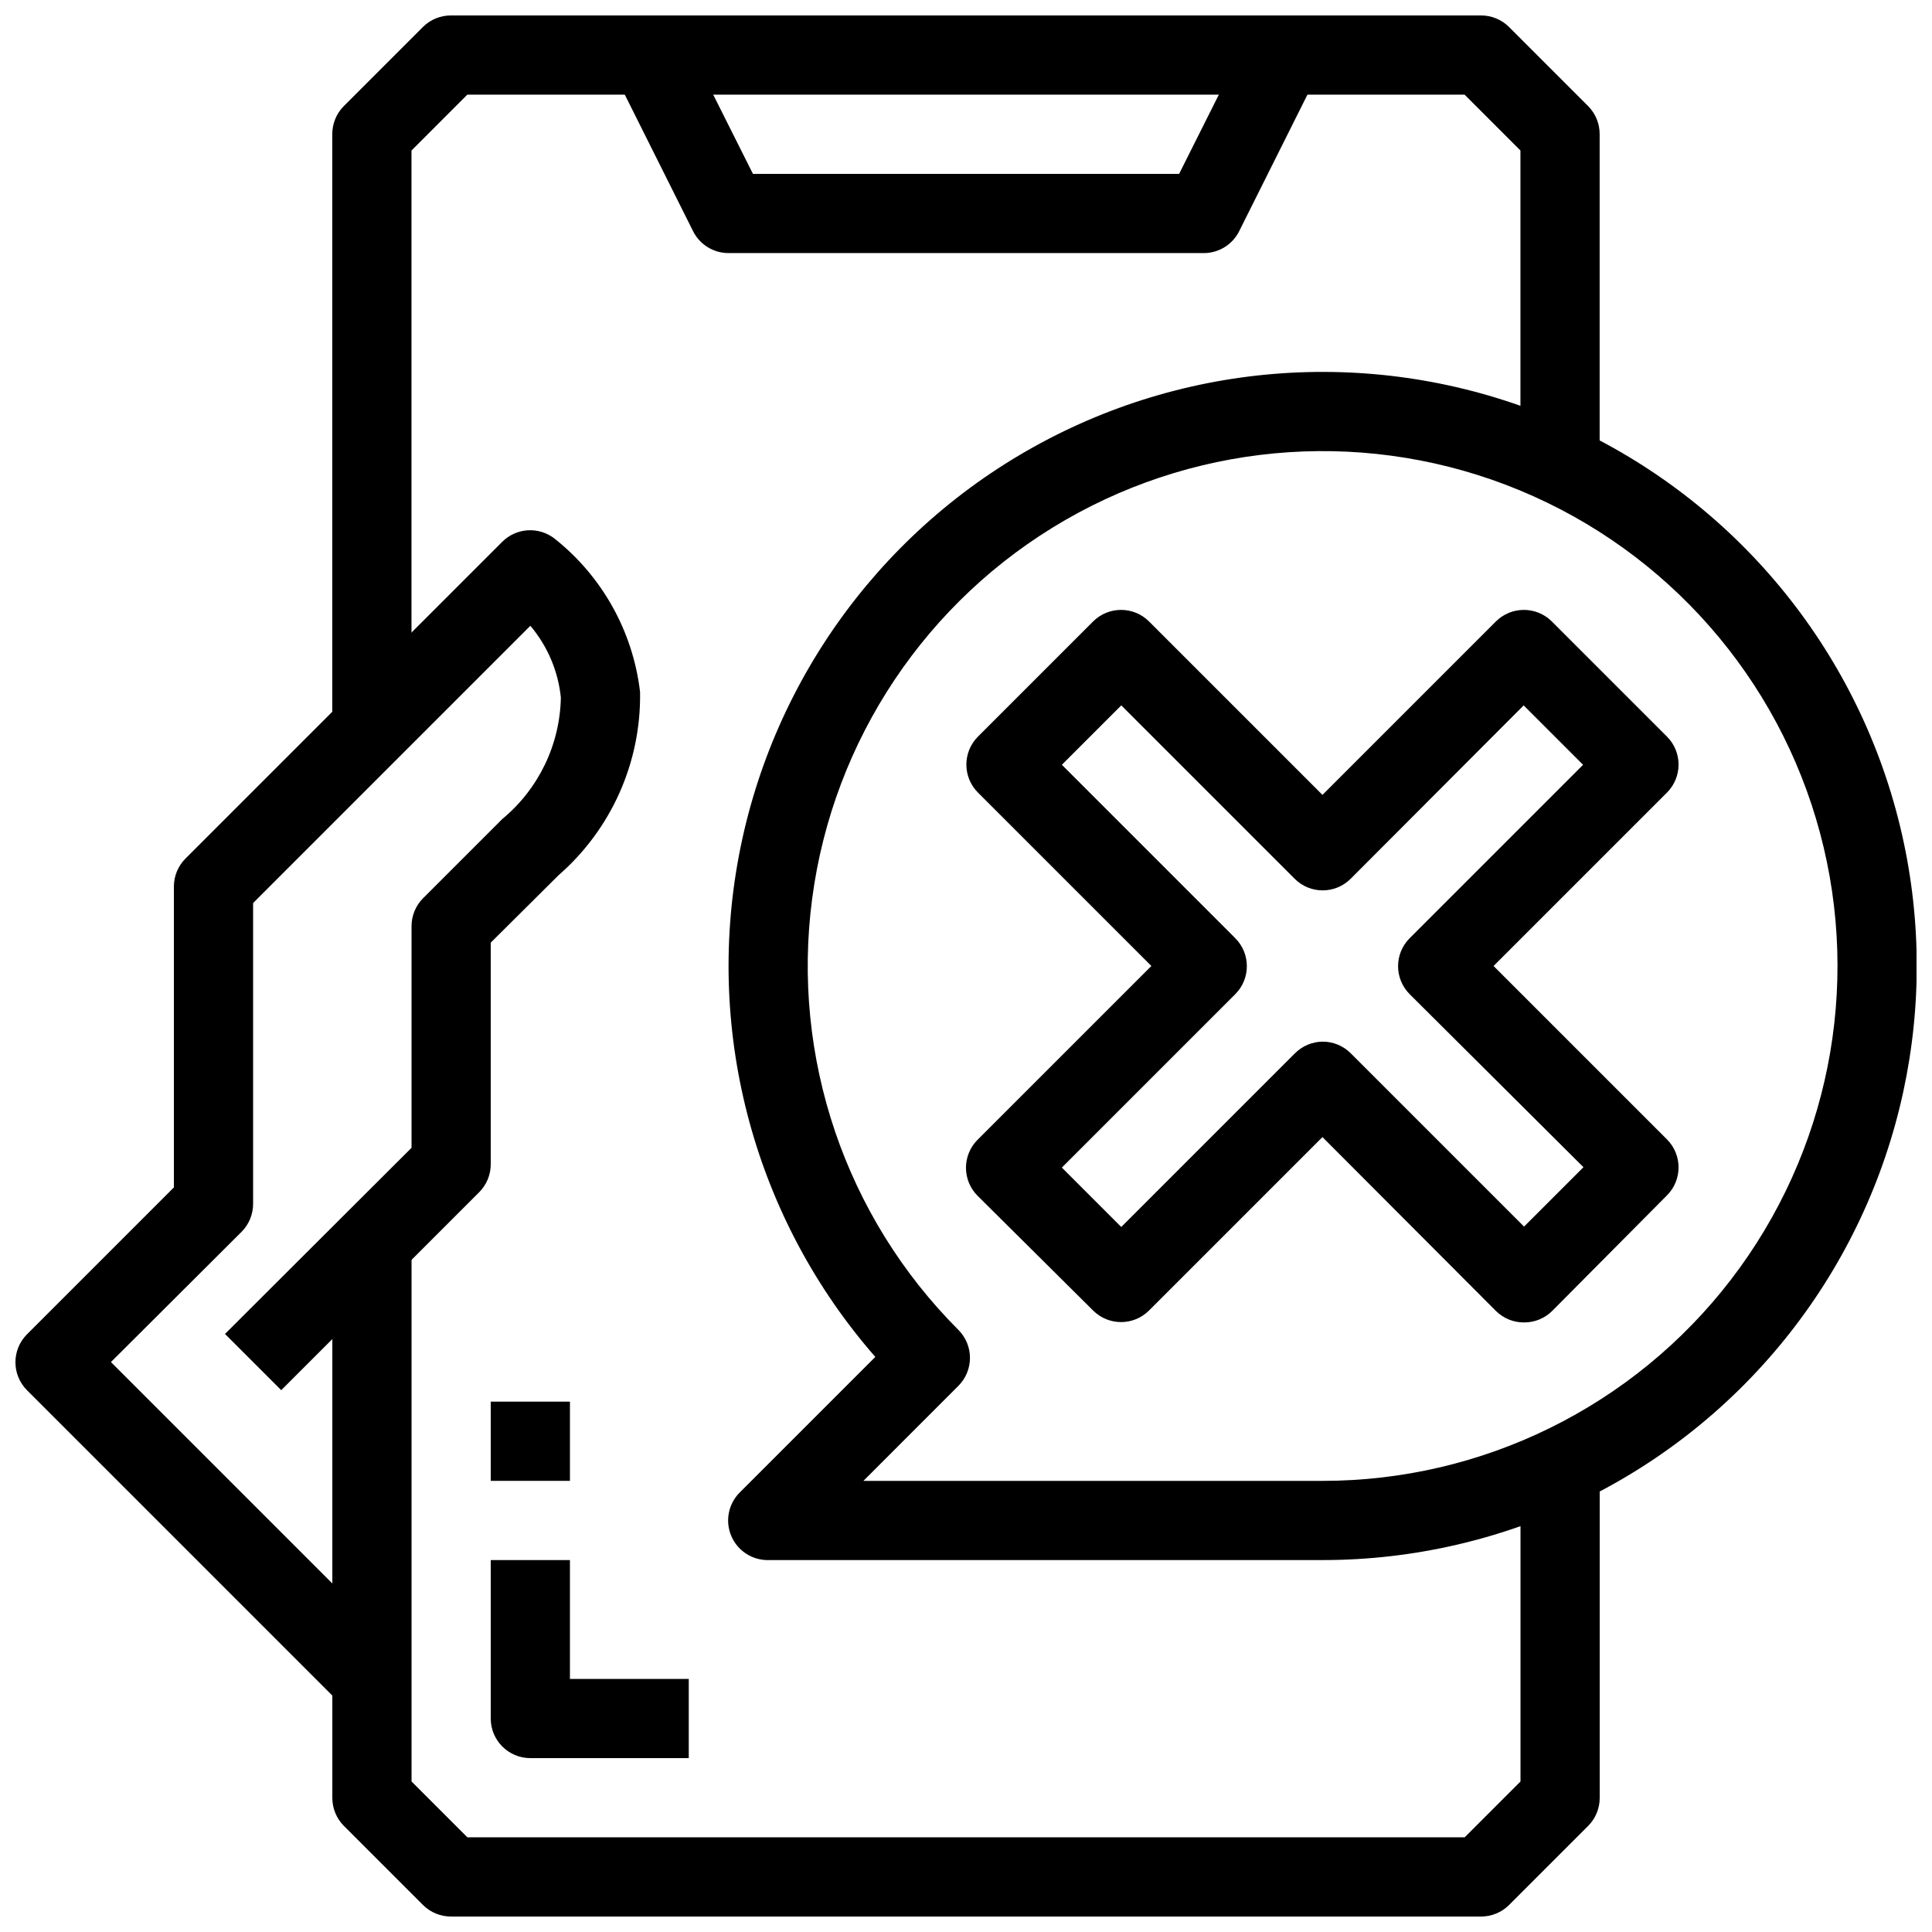
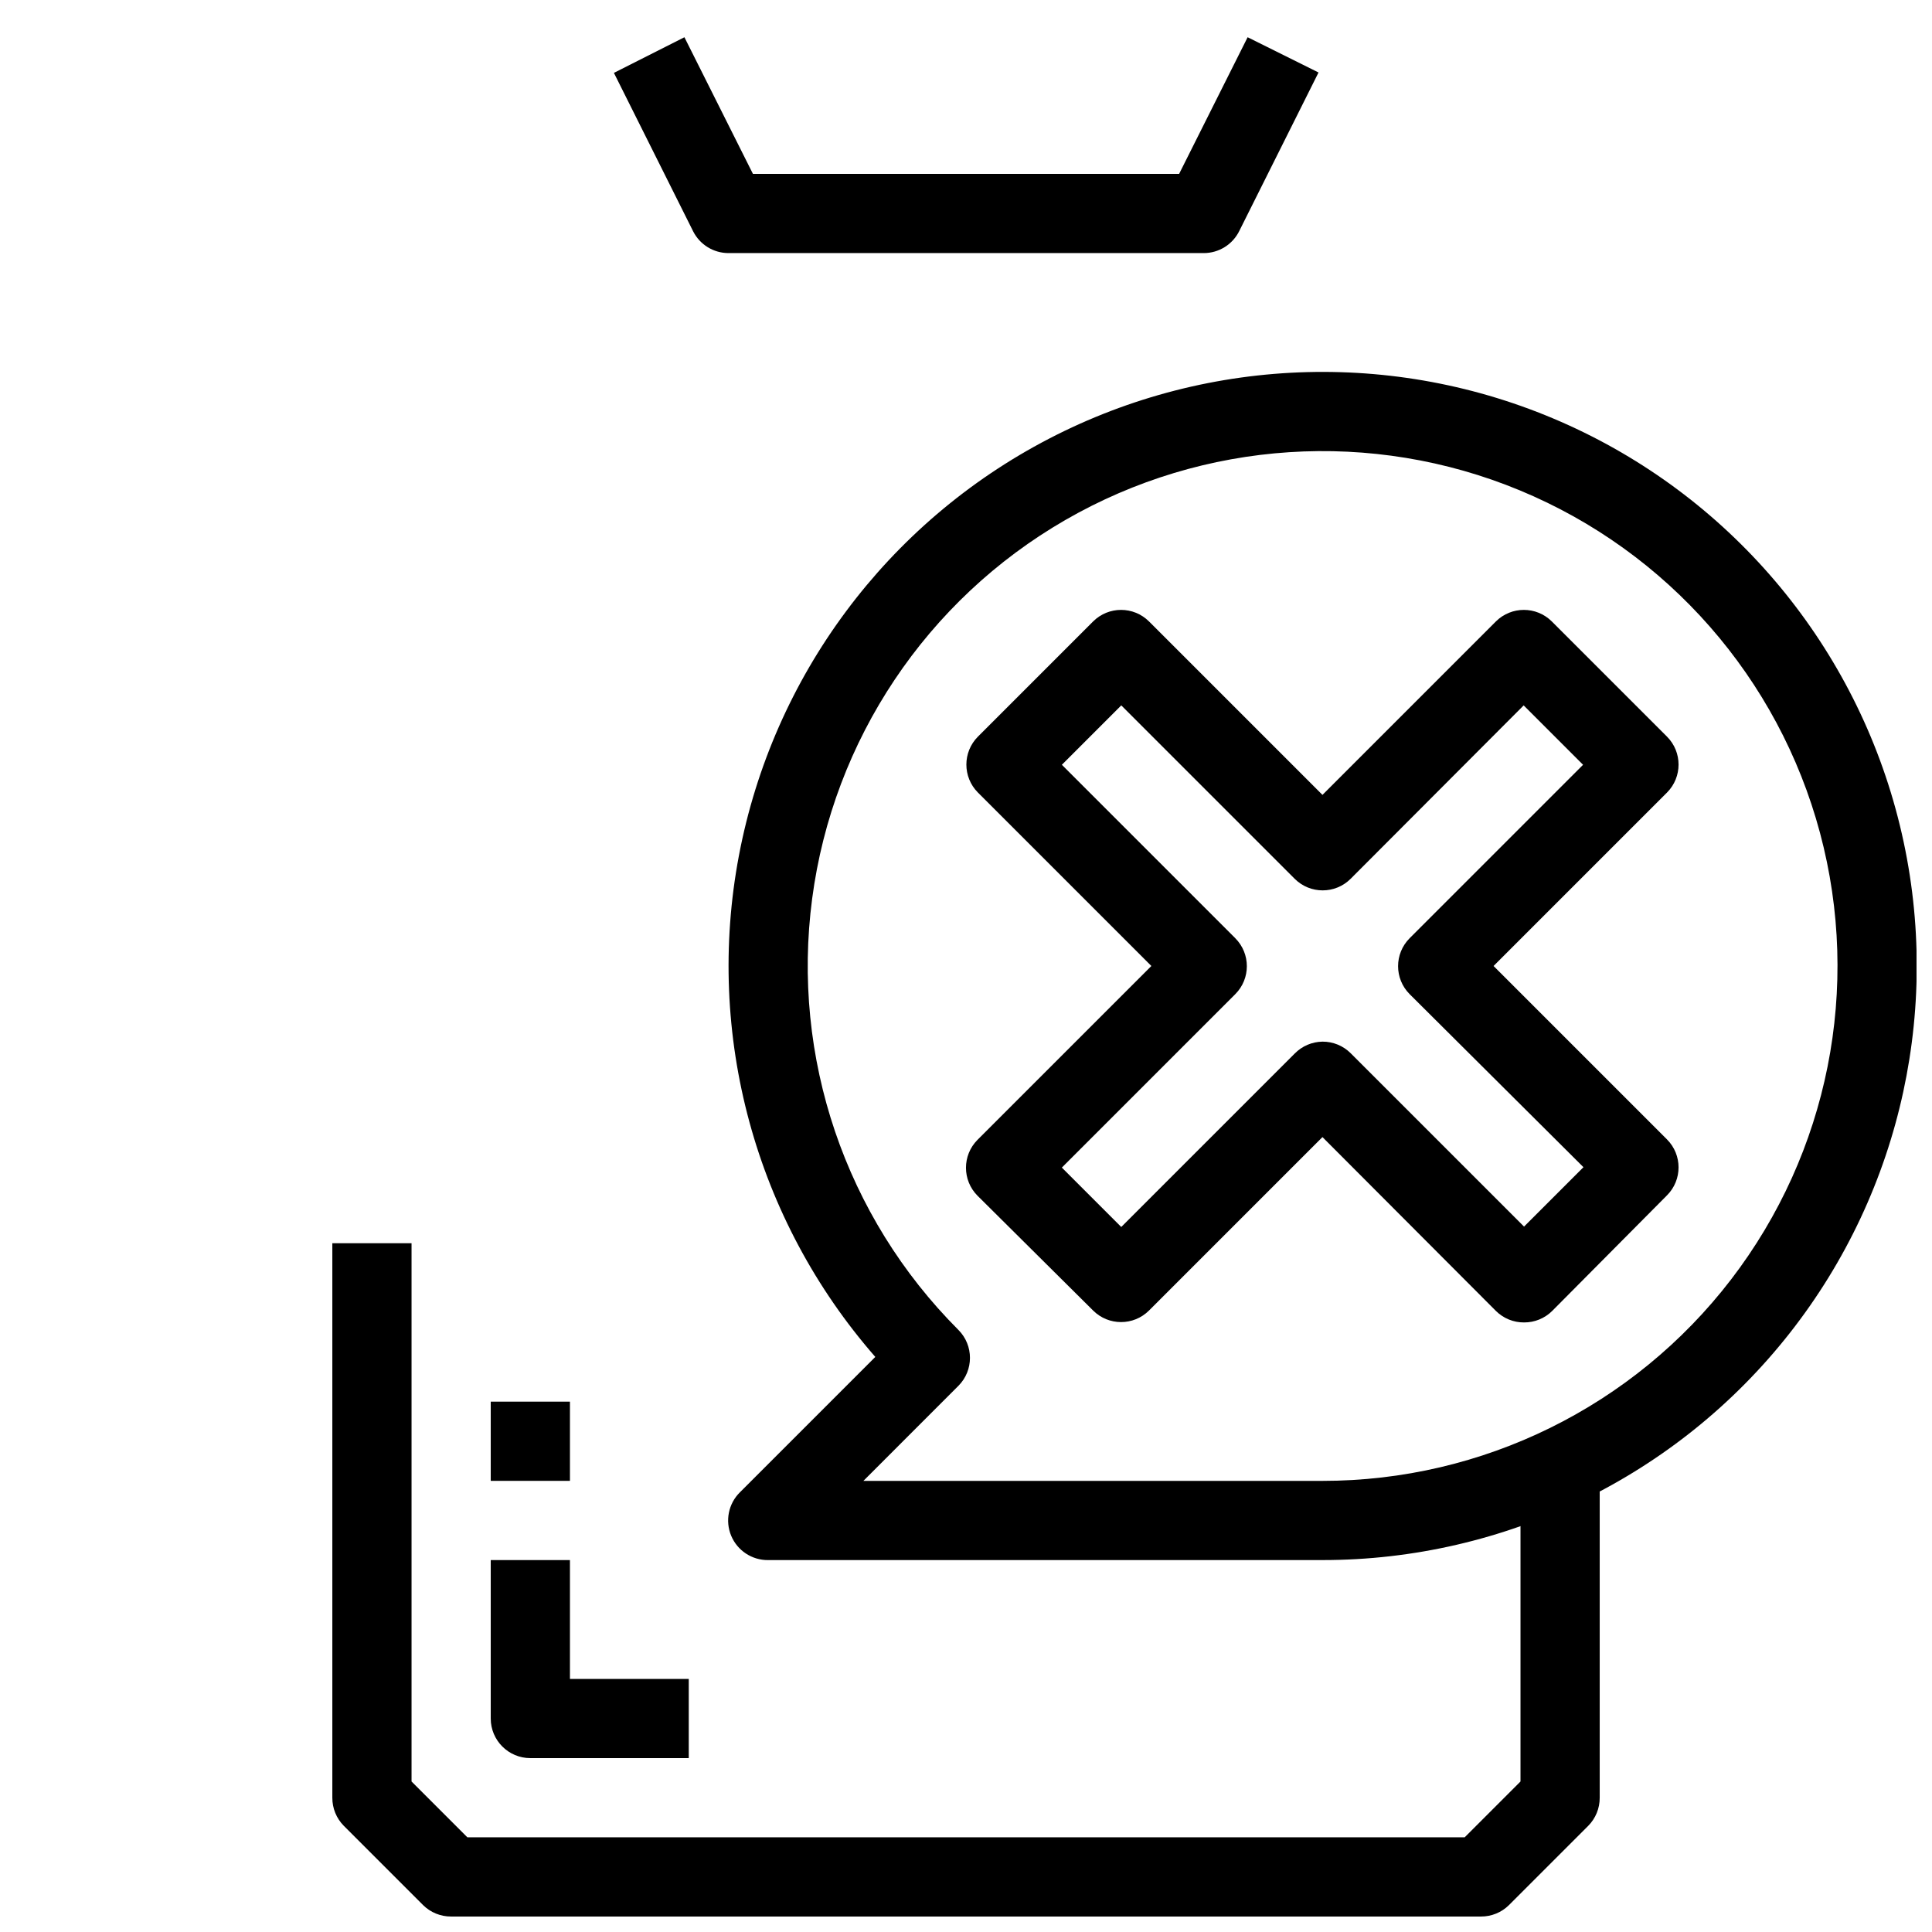
<svg xmlns="http://www.w3.org/2000/svg" width="800px" height="800px" version="1.1" viewBox="144 144 512 512">
  <defs>
    <clipPath id="d">
-       <path d="m232 148.09h336v189.91h-336z" />
-     </clipPath>
+       </clipPath>
    <clipPath id="c">
      <path d="m232 473h336v178.9h-336z" />
    </clipPath>
    <clipPath id="b">
      <path d="m148.09 284h165.91v313h-165.91z" />
    </clipPath>
    <clipPath id="a">
      <path d="m336 242h315.9v316h-315.9z" />
    </clipPath>
  </defs>
  <g clip-path="url(#d)">
    <path d="m253.05 337.02h-20.992v-157.44c-0.016-2.789 1.078-5.473 3.043-7.453l20.992-20.992c1.98-1.965 4.664-3.059 7.453-3.043h272.89c2.793-0.016 5.473 1.078 7.453 3.043l20.992 20.992c1.965 1.98 3.059 4.664 3.043 7.453v83.969h-20.992v-79.664l-14.797-14.801h-264.29l-14.797 14.801z" />
  </g>
  <g clip-path="url(#c)">
    <path d="m536.45 651.9h-272.89c-2.789 0.016-5.473-1.078-7.453-3.043l-20.992-20.992c-1.965-1.98-3.059-4.664-3.043-7.453v-146.94h20.992v142.64l14.797 14.797h264.29l14.797-14.797v-79.668h20.992v83.969c0.016 2.789-1.078 5.473-3.043 7.453l-20.992 20.992c-1.98 1.965-4.66 3.059-7.453 3.043z" />
  </g>
  <path d="m462.98 211.07h-125.95c-3.953-0.012-7.562-2.242-9.344-5.773l-20.992-41.984 18.684-9.445 18.16 36.211h112.94l18.156-36.211 18.789 9.34-20.992 41.984c-1.766 3.606-5.434 5.887-9.445 5.879z" />
  <g clip-path="url(#b)">
-     <path d="m235.11 596.38-83.969-83.969c-4.07-4.094-4.07-10.703 0-14.797l38.941-38.941v-79.664c-0.016-2.793 1.078-5.473 3.043-7.453l83.969-83.969c3.707-3.703 9.574-4.106 13.75-0.945 12.699 10.012 20.895 24.664 22.777 40.727 0.32 18.598-7.594 36.383-21.621 48.594l-17.949 17.844v58.676c0.016 2.789-1.078 5.469-3.043 7.449l-52.48 52.48-14.906-14.902 49.438-49.332v-58.672c-0.016-2.793 1.078-5.473 3.043-7.453l20.992-20.992c9.633-7.961 15.305-19.73 15.535-32.223-0.719-7.004-3.539-13.625-8.082-19l-73.473 73.473v79.668c0.016 2.789-1.078 5.469-3.043 7.449l-34.637 34.531 76.516 76.516z" />
-   </g>
+     </g>
  <g clip-path="url(#a)">
    <path d="m494.46 557.44h-146.94c-4.266 0.027-8.121-2.531-9.758-6.469-1.633-3.938-0.723-8.477 2.305-11.477l35.895-35.895v-0.004c-31.801-36.395-45.125-85.375-36.141-132.86 8.988-47.488 39.285-88.219 82.184-110.48 42.898-22.262 93.645-23.586 137.64-3.594 44 19.996 76.379 59.09 87.828 106.04 11.449 46.957 0.699 96.566-29.164 134.57-29.859 38-75.52 60.184-123.85 60.164zm-121.65-20.992h121.65c42.422 0.016 82.438-19.699 108.27-53.344 25.836-33.648 34.555-77.395 23.59-118.38-10.965-40.98-40.367-74.527-79.555-90.773s-83.703-13.344-120.45 7.859c-36.746 21.199-61.539 58.281-67.086 100.34-5.551 42.055 8.777 84.301 38.766 114.3 4.07 4.094 4.07 10.707 0 14.801z" />
  </g>
  <path d="m326.53 609.92h-41.984c-5.797 0-10.496-4.699-10.496-10.496v-41.984h20.992v31.488h31.488z" />
  <path d="m274.05 515.45h20.992v20.992h-20.992z" />
  <path d="m547.89 494.46c-2.789 0.02-5.469-1.078-7.453-3.043l-45.973-46.078-45.973 45.973c-4.094 4.07-10.703 4.07-14.797 0l-30.648-30.438c-4.07-4.094-4.07-10.703 0-14.801l46.078-46.074-45.973-45.973c-4.07-4.094-4.07-10.707 0-14.801l30.543-30.543c4.094-4.07 10.703-4.07 14.797 0l45.973 45.973 45.973-45.973c4.094-4.07 10.707-4.07 14.801 0l30.543 30.543c4.07 4.094 4.07 10.707 0 14.801l-45.973 45.973 45.973 45.973c4.07 4.094 4.07 10.703 0 14.797l-30.438 30.648c-1.98 1.965-4.664 3.062-7.453 3.043zm-53.426-74.414c2.793-0.016 5.473 1.078 7.453 3.043l45.973 45.973 15.742-15.742-46.074-45.871c-4.07-4.094-4.07-10.703 0-14.797l45.973-45.973-15.742-15.742-45.871 45.969c-4.094 4.07-10.703 4.07-14.797 0l-45.973-45.973-15.742 15.742 45.973 45.973-0.004 0.004c4.07 4.094 4.07 10.703 0 14.797l-45.973 45.973 15.742 15.742 45.973-45.973 0.004 0.004c1.938-1.977 4.578-3.109 7.344-3.148z" />
</svg>